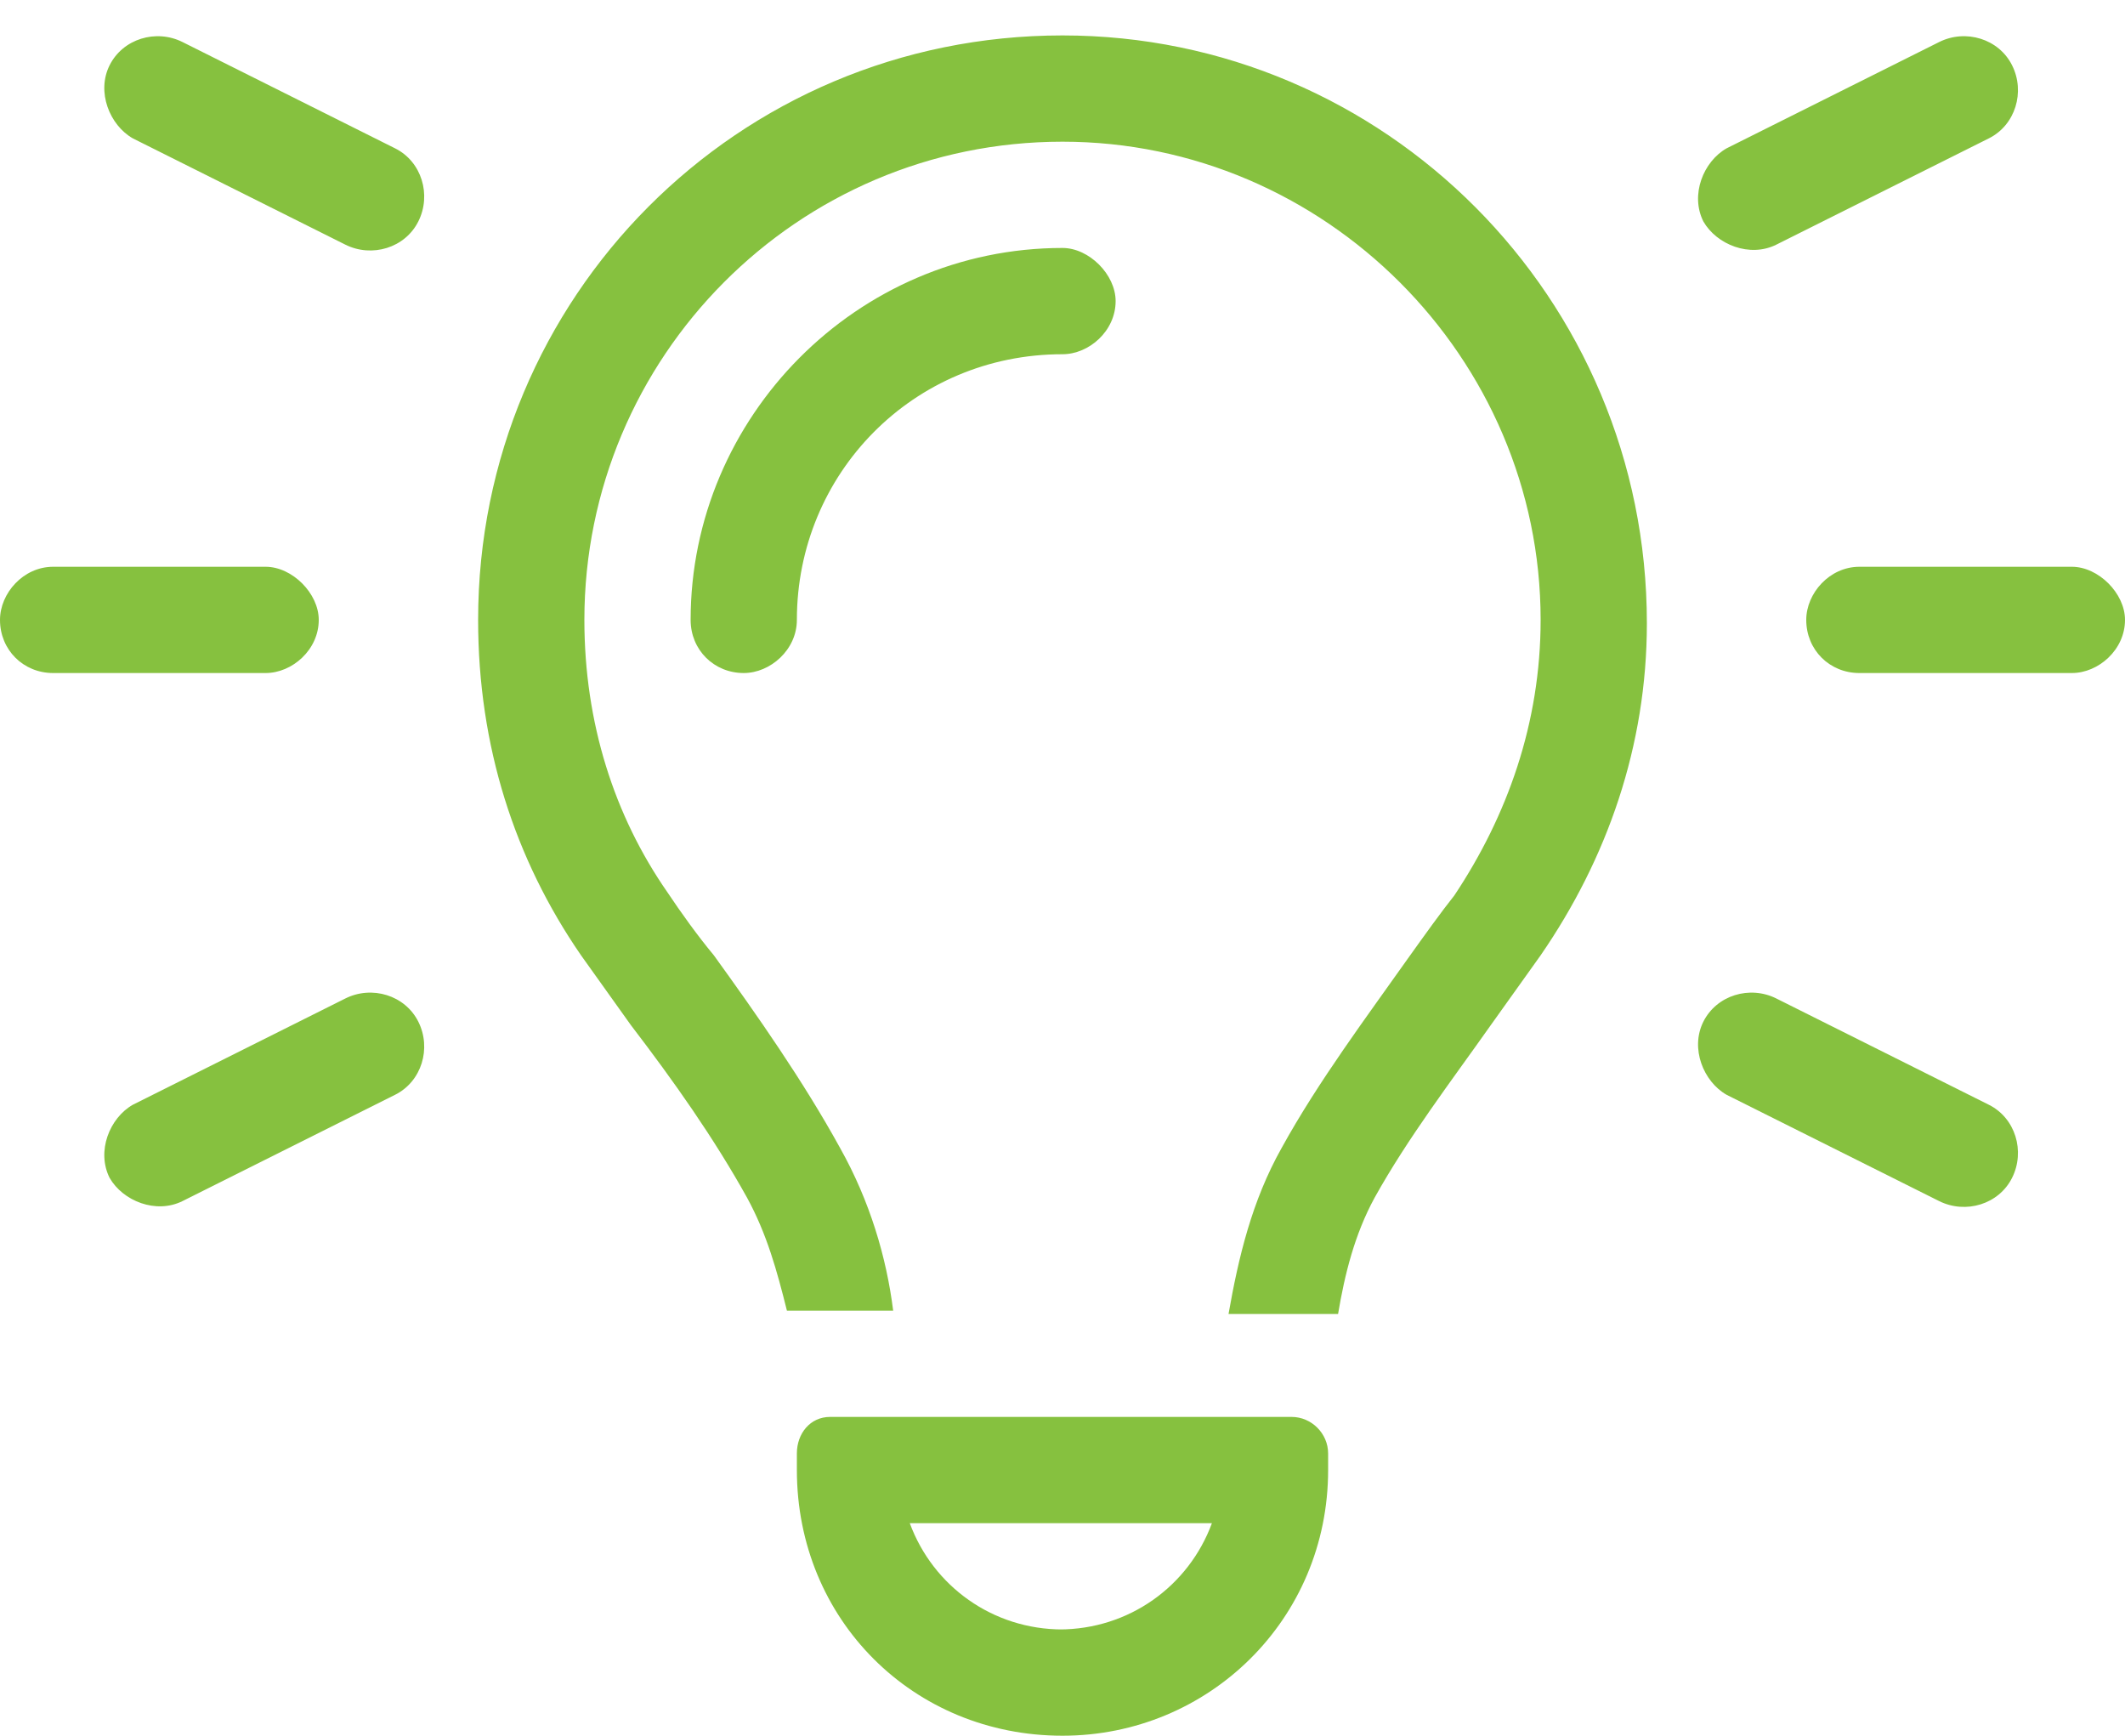
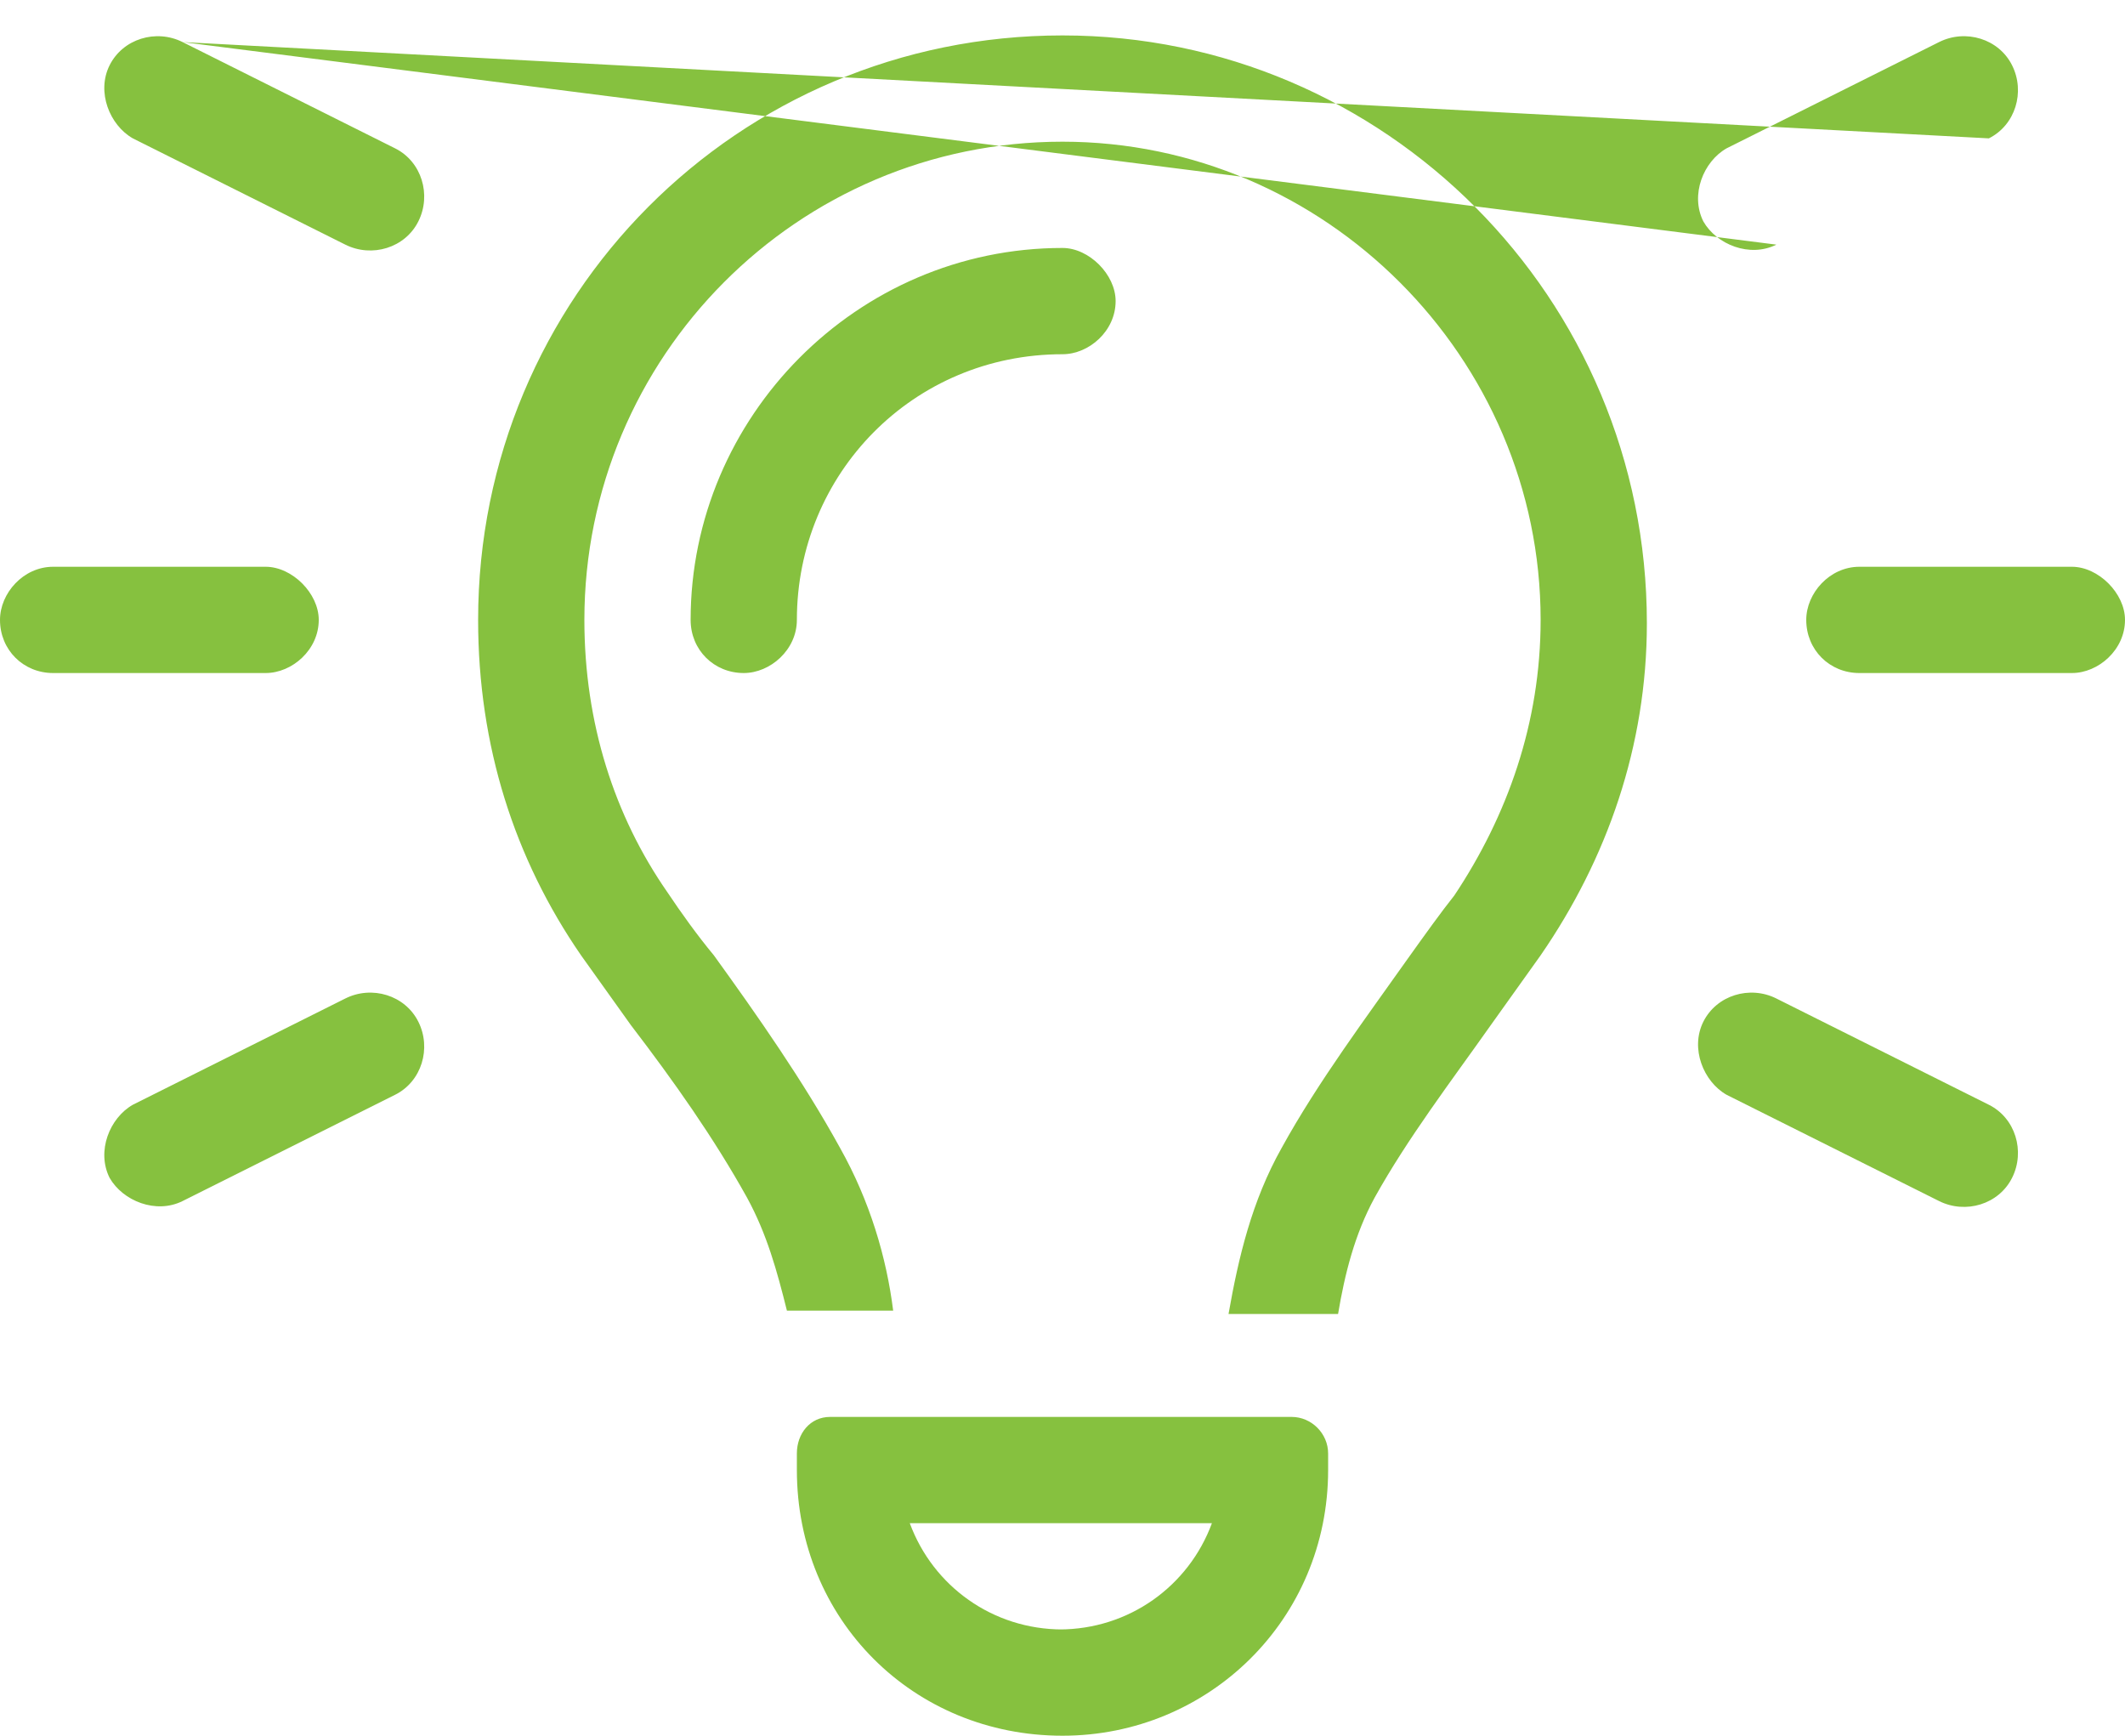
<svg xmlns="http://www.w3.org/2000/svg" width="60" height="49" viewBox="0 0 60 49" fill="none">
-   <path d="M5.156 1.188L11.156 4.188C11.906 4.562 12.188 5.5 11.812 6.25C11.438 7 10.5 7.281 9.75 6.906L3.75 3.906C3.094 3.531 2.719 2.594 3.094 1.844C3.469 1.094 4.406 0.812 5.156 1.188ZM56.156 3.906L50.156 6.906C49.406 7.281 48.469 6.906 48.094 6.25C47.719 5.5 48.094 4.562 48.75 4.188L54.75 1.188C55.5 0.812 56.438 1.094 56.812 1.844C57.188 2.594 56.906 3.531 56.156 3.906ZM1.5 16H7.5C8.25 16 9 16.75 9 17.5C9 18.344 8.25 19 7.5 19H1.5C0.656 19 0 18.344 0 17.5C0 16.75 0.656 16 1.5 16ZM52.5 16H58.5C59.25 16 60 16.75 60 17.5C60 18.344 59.25 19 58.5 19H52.5C51.656 19 51 18.344 51 17.5C51 16.75 51.656 16 52.5 16ZM11.156 30.906L5.156 33.906C4.406 34.281 3.469 33.906 3.094 33.25C2.719 32.5 3.094 31.562 3.75 31.188L9.75 28.188C10.5 27.812 11.438 28.094 11.812 28.844C12.188 29.594 11.906 30.531 11.156 30.906ZM50.156 28.188L56.156 31.188C56.906 31.562 57.188 32.5 56.812 33.25C56.438 34 55.5 34.281 54.75 33.906L48.75 30.906C48.094 30.531 47.719 29.594 48.094 28.844C48.469 28.094 49.406 27.812 50.156 28.188ZM43.5 17.5C43.5 10.094 37.406 4 30 4C22.5 4 16.5 10.094 16.5 17.5C16.5 20.406 17.344 23.031 18.844 25.188C19.219 25.75 19.688 26.406 20.156 26.969C21.375 28.656 22.688 30.531 23.719 32.406C24.562 33.906 25.031 35.5 25.219 37H22.219C21.938 35.875 21.656 34.844 21.094 33.812C20.156 32.125 19.031 30.531 17.812 28.938C17.344 28.281 16.875 27.625 16.406 26.969C14.531 24.25 13.5 21.062 13.5 17.5C13.5 8.406 20.812 1 30 1C39.094 1 46.5 8.406 46.5 17.594C46.5 21.062 45.375 24.25 43.5 26.969C43.031 27.625 42.562 28.281 42.094 28.938C40.969 30.531 39.75 32.125 38.812 33.812C38.25 34.844 37.969 35.969 37.781 37.094H34.688C34.969 35.5 35.344 33.906 36.188 32.406C37.219 30.531 38.625 28.656 39.75 27.062C40.219 26.406 40.688 25.75 41.062 25.281C42.562 23.031 43.5 20.406 43.5 17.5ZM22.5 17.5C22.5 18.344 21.75 19 21 19C20.156 19 19.5 18.344 19.5 17.5C19.5 11.781 24.188 7 30 7C30.75 7 31.5 7.75 31.5 8.5C31.5 9.344 30.75 10 30 10C25.781 10 22.5 13.375 22.5 17.5ZM30 46H29.906C31.875 46 33.562 44.781 34.219 43H25.688C26.344 44.781 28.031 46 30 46ZM22.5 41.031C22.5 40.469 22.875 40 23.438 40H36.469C37.031 40 37.5 40.469 37.5 41.031V41.5C37.5 45.719 34.125 49 30 49C25.781 49 22.5 45.719 22.5 41.5V41.031Z" fill="#86C13F" />
+   <path d="M5.156 1.188L11.156 4.188C11.906 4.562 12.188 5.5 11.812 6.25C11.438 7 10.5 7.281 9.75 6.906L3.75 3.906C3.094 3.531 2.719 2.594 3.094 1.844C3.469 1.094 4.406 0.812 5.156 1.188ZL50.156 6.906C49.406 7.281 48.469 6.906 48.094 6.25C47.719 5.5 48.094 4.562 48.75 4.188L54.75 1.188C55.5 0.812 56.438 1.094 56.812 1.844C57.188 2.594 56.906 3.531 56.156 3.906ZM1.5 16H7.5C8.25 16 9 16.75 9 17.5C9 18.344 8.25 19 7.5 19H1.5C0.656 19 0 18.344 0 17.5C0 16.75 0.656 16 1.5 16ZM52.5 16H58.5C59.25 16 60 16.75 60 17.5C60 18.344 59.25 19 58.5 19H52.5C51.656 19 51 18.344 51 17.5C51 16.75 51.656 16 52.5 16ZM11.156 30.906L5.156 33.906C4.406 34.281 3.469 33.906 3.094 33.25C2.719 32.5 3.094 31.562 3.75 31.188L9.75 28.188C10.5 27.812 11.438 28.094 11.812 28.844C12.188 29.594 11.906 30.531 11.156 30.906ZM50.156 28.188L56.156 31.188C56.906 31.562 57.188 32.5 56.812 33.25C56.438 34 55.5 34.281 54.75 33.906L48.75 30.906C48.094 30.531 47.719 29.594 48.094 28.844C48.469 28.094 49.406 27.812 50.156 28.188ZM43.5 17.5C43.5 10.094 37.406 4 30 4C22.5 4 16.5 10.094 16.5 17.5C16.5 20.406 17.344 23.031 18.844 25.188C19.219 25.75 19.688 26.406 20.156 26.969C21.375 28.656 22.688 30.531 23.719 32.406C24.562 33.906 25.031 35.5 25.219 37H22.219C21.938 35.875 21.656 34.844 21.094 33.812C20.156 32.125 19.031 30.531 17.812 28.938C17.344 28.281 16.875 27.625 16.406 26.969C14.531 24.25 13.5 21.062 13.5 17.5C13.5 8.406 20.812 1 30 1C39.094 1 46.5 8.406 46.5 17.594C46.5 21.062 45.375 24.25 43.5 26.969C43.031 27.625 42.562 28.281 42.094 28.938C40.969 30.531 39.75 32.125 38.812 33.812C38.25 34.844 37.969 35.969 37.781 37.094H34.688C34.969 35.5 35.344 33.906 36.188 32.406C37.219 30.531 38.625 28.656 39.75 27.062C40.219 26.406 40.688 25.75 41.062 25.281C42.562 23.031 43.5 20.406 43.5 17.5ZM22.5 17.5C22.5 18.344 21.75 19 21 19C20.156 19 19.5 18.344 19.5 17.5C19.5 11.781 24.188 7 30 7C30.75 7 31.5 7.75 31.5 8.5C31.5 9.344 30.75 10 30 10C25.781 10 22.5 13.375 22.5 17.5ZM30 46H29.906C31.875 46 33.562 44.781 34.219 43H25.688C26.344 44.781 28.031 46 30 46ZM22.5 41.031C22.5 40.469 22.875 40 23.438 40H36.469C37.031 40 37.5 40.469 37.5 41.031V41.5C37.5 45.719 34.125 49 30 49C25.781 49 22.5 45.719 22.5 41.5V41.031Z" fill="#86C13F" />
</svg>